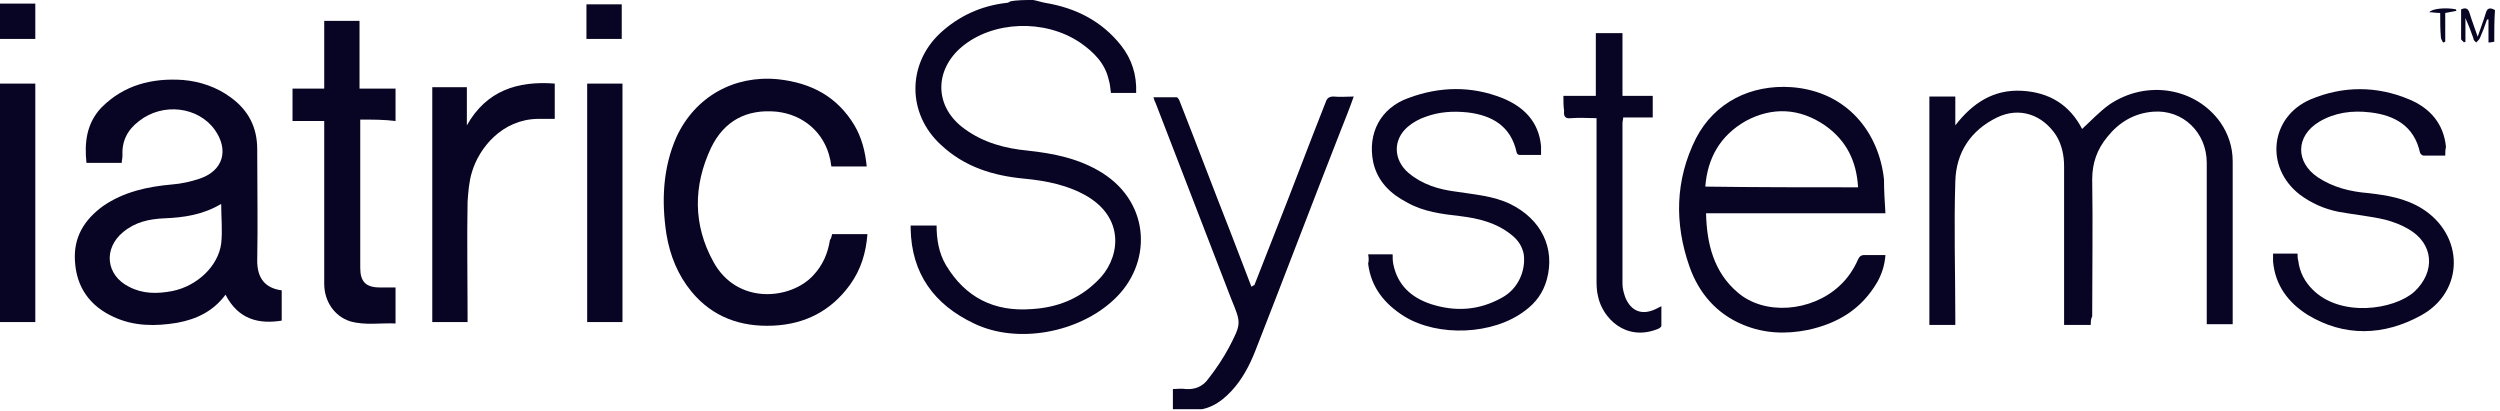
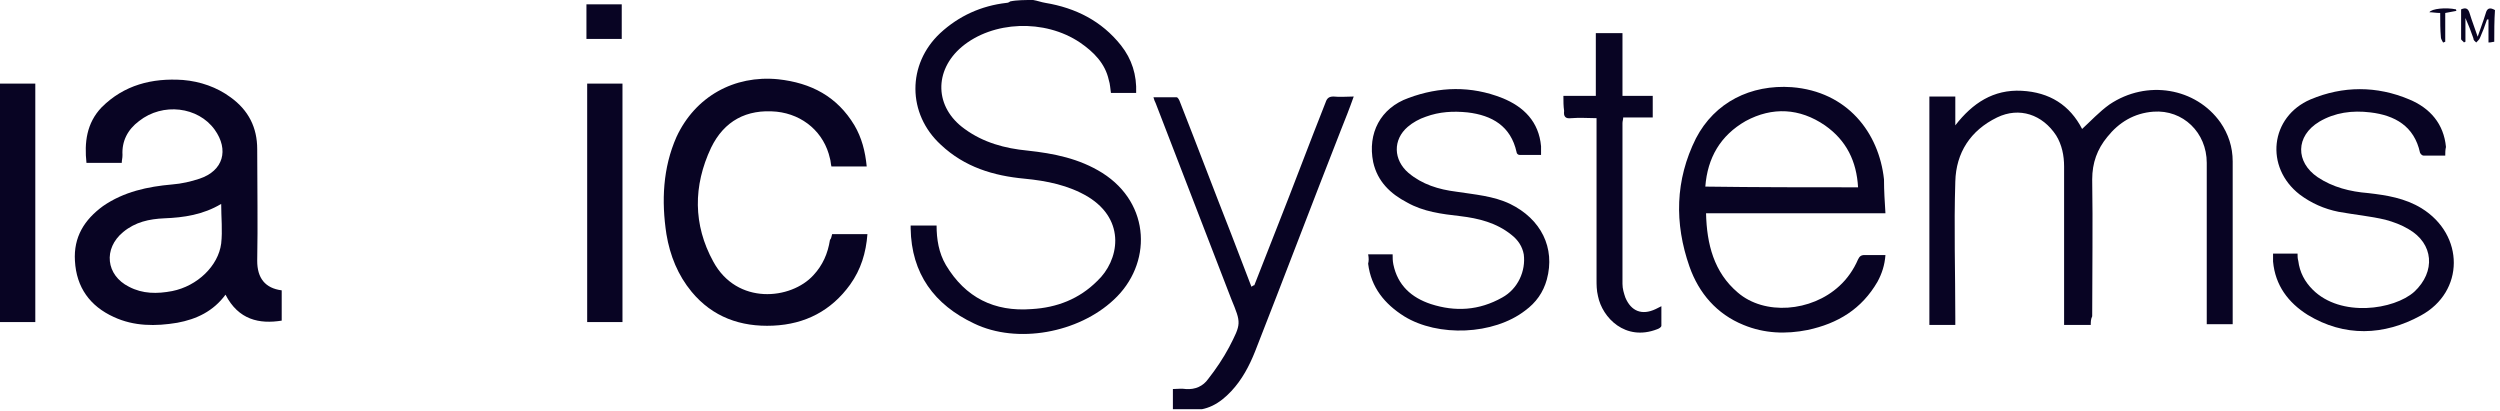
<svg xmlns="http://www.w3.org/2000/svg" width="347" height="57" viewBox="0 0 347 57" fill="none">
  <g clip-path="url(#clip0_594_2304)">
    <path d="M346.202 5.799C346.002 5.799 345.802 5.899 345.402 5.899C345.402 4.799 345.402 3.699 345.402 2.699C345.302 2.699 345.302 2.699 345.202 2.699C344.902 3.599 344.602 4.399 344.202 5.299C344.102 5.499 343.902 5.699 343.702 5.899C343.502 5.699 343.302 5.599 343.302 5.299C343.002 4.399 342.602 3.399 342.202 2.499C342.202 3.599 342.202 4.699 342.202 5.799C342.102 5.799 342.002 5.899 342.002 5.899C341.902 5.699 341.602 5.599 341.602 5.399C341.602 3.999 341.602 2.599 341.602 1.299C342.302 0.999 342.602 1.199 342.802 1.899C343.102 2.899 343.502 3.899 343.902 5.099C344.302 3.899 344.702 2.899 345.002 1.899C345.202 1.099 345.602 0.999 346.302 1.399C346.202 2.899 346.202 4.299 346.202 5.799Z" fill="#080423" />
    <path d="M143.398 0C143.998 0.1 144.498 0.3 145.098 0.4C149.298 1.1 152.898 2.9 155.598 6.3C157.098 8.2 157.798 10.4 157.698 12.9C156.498 12.9 155.398 12.9 154.198 12.9C154.098 12.3 154.098 11.7 153.898 11.1C153.398 8.8 151.798 7.2 149.898 5.9C144.998 2.6 137.798 2.9 133.498 6.5C129.598 9.8 129.698 14.9 133.898 17.9C136.498 19.8 139.498 20.6 142.598 20.9C146.298 21.3 149.798 22 152.998 24C159.798 28.3 159.898 36.7 154.598 41.6C149.698 46.2 141.198 47.8 135.198 44.9C129.698 42.3 126.498 38 126.398 31.7C126.398 31.6 126.398 31.5 126.398 31.3C127.598 31.3 128.798 31.3 129.998 31.3C129.998 33.2 130.298 35.1 131.298 36.8C133.998 41.3 137.998 43.3 143.198 42.9C146.698 42.7 149.798 41.5 152.298 39C155.298 36.2 156.398 30.6 150.998 27.3C148.298 25.7 145.298 25.1 142.198 24.8C137.898 24.4 133.898 23.2 130.598 20.1C125.898 15.8 125.898 8.9 130.498 4.6C133.098 2.2 136.198 0.8 139.698 0.4C139.898 0.4 140.098 0.3 140.198 0.2C141.098 0 142.298 0 143.398 0Z" fill="#080423" />
    <path d="M290.197 45.1C288.897 45.1 287.797 45.1 286.497 45.1C286.497 44.7 286.497 44.4 286.497 44.1C286.497 37.1 286.497 30.1 286.497 23.1C286.497 21.6 286.197 20.1 285.397 18.8C283.497 15.9 280.297 14.8 277.197 16.3C273.497 18.1 271.497 21.2 271.397 25.2C271.197 31.5 271.397 37.8 271.397 44.1C271.397 44.4 271.397 44.7 271.397 45.1C270.197 45.1 268.997 45.1 267.797 45.1C267.797 34.6 267.797 24 267.797 13.4C268.997 13.4 270.097 13.4 271.397 13.4C271.397 14.7 271.397 15.9 271.397 17.4C273.797 14.3 276.697 12.4 280.597 12.6C284.497 12.8 287.297 14.6 288.997 17.9C290.197 16.8 291.397 15.5 292.797 14.5C297.997 11 304.797 12.2 308.197 17C309.297 18.6 309.897 20.4 309.897 22.4C309.897 29.8 309.897 37.1 309.897 44.5C309.897 44.6 309.897 44.8 309.897 45C308.697 45 307.597 45 306.297 45C306.297 44.7 306.297 44.3 306.297 44C306.297 36.9 306.297 29.7 306.297 22.6C306.297 18.4 302.997 15.2 298.897 15.5C296.197 15.7 294.097 17 292.497 19C291.097 20.7 290.397 22.6 290.397 24.9C290.497 31.2 290.397 37.6 290.397 43.9C290.197 44.3 290.197 44.7 290.197 45.1Z" fill="#080423" />
    <path d="M261.699 29.6C253.299 29.6 245.099 29.6 236.799 29.6C236.899 33.9 237.899 37.8 241.199 40.6C244.899 43.8 251.399 43.3 255.299 39.7C256.399 38.7 257.299 37.4 257.899 36C258.099 35.6 258.299 35.4 258.799 35.4C259.699 35.4 260.699 35.4 261.699 35.4C261.599 36.8 261.199 38 260.599 39.1C258.399 42.9 255.099 44.9 250.899 45.8C247.899 46.4 244.899 46.3 241.999 45.1C238.299 43.6 235.799 40.7 234.499 37C232.399 31 232.499 25 235.399 19.2C237.999 14.2 242.999 11.7 248.699 12.1C256.399 12.7 260.799 18.4 261.499 24.9C261.499 26.5 261.599 28 261.699 29.6ZM257.899 26C257.699 22.4 256.299 19.5 253.299 17.4C249.799 15 245.999 14.8 242.299 16.8C238.799 18.8 236.999 21.9 236.699 25.9C243.799 26 250.799 26 257.899 26Z" fill="#080423" />
    <path d="M189.898 35.301C191.098 35.301 192.198 35.301 193.298 35.301C193.298 35.801 193.298 36.201 193.398 36.701C193.998 39.601 195.898 41.301 198.598 42.201C201.998 43.301 205.298 43.101 208.498 41.301C210.698 40.101 211.798 37.601 211.498 35.301C211.298 34.201 210.698 33.301 209.798 32.601C207.698 30.901 205.198 30.301 202.698 30.001C200.098 29.701 197.598 29.401 195.298 28.101C192.998 26.901 191.198 25.201 190.598 22.501C189.798 18.501 191.598 15.001 195.498 13.601C199.798 12.001 204.198 11.901 208.498 13.601C211.498 14.801 213.598 16.901 213.898 20.301C213.898 20.701 213.898 21.001 213.898 21.501C212.798 21.501 211.798 21.501 210.898 21.501C210.698 21.501 210.498 21.301 210.498 21.101C209.698 17.501 207.098 16.001 203.698 15.601C201.698 15.401 199.798 15.501 197.898 16.201C196.998 16.501 196.098 17.001 195.398 17.601C193.298 19.401 193.398 22.201 195.498 24.001C197.398 25.601 199.698 26.301 202.098 26.601C204.698 27.001 207.298 27.201 209.598 28.301C213.898 30.401 215.898 34.401 214.698 38.801C214.198 40.601 213.198 42.001 211.698 43.101C207.298 46.501 199.598 46.801 194.898 43.901C192.198 42.201 190.298 39.901 189.898 36.601C189.998 36.201 189.998 35.801 189.898 35.301Z" fill="#080423" />
    <path d="M339.4 21.6C338.3 21.6 337.3 21.6 336.4 21.6C336.2 21.6 336 21.4 335.9 21.2C335.1 17.5 332.4 16 329 15.6C326.5 15.3 324.1 15.6 321.9 16.9C318.6 18.9 318.6 22.5 321.7 24.6C323.8 26 326.2 26.6 328.7 26.8C331.3 27.1 333.8 27.5 336.1 28.9C342.1 32.6 342.1 40.5 336 43.8C330.9 46.6 325.4 46.8 320.3 43.7C317.6 42 315.8 39.6 315.5 36.3C315.5 36 315.5 35.6 315.5 35.2C316.6 35.2 317.7 35.2 318.9 35.2C318.9 35.5 318.9 35.9 319 36.2C319.2 37.8 319.9 39.1 321 40.2C324.9 44.1 332.3 43 335.1 40.5C338.1 37.7 337.8 33.8 334.3 31.8C333.3 31.2 332.2 30.8 331.1 30.5C329 30 326.8 29.8 324.6 29.4C322.6 29 320.8 28.2 319.2 27C314.3 23.2 315.1 16.2 320.7 13.8C325.2 11.9 329.9 11.9 334.4 13.8C337.3 15 339.2 17.2 339.5 20.4C339.4 20.8 339.4 21.2 339.4 21.6Z" fill="#080423" />
    <path d="M174.098 39.598C175.098 36.998 176.198 34.298 177.198 31.698C179.498 25.898 181.698 19.998 183.998 14.198C184.198 13.598 184.498 13.398 185.098 13.398C185.998 13.498 186.898 13.398 187.898 13.398C187.298 15.098 186.698 16.598 186.098 18.098C182.098 28.298 178.198 38.598 174.198 48.798C173.398 50.798 172.398 52.698 170.898 54.298C169.298 55.998 167.498 57.098 164.998 56.898C164.298 56.798 163.598 56.898 162.798 56.898C162.798 55.898 162.798 54.998 162.798 53.998C163.398 53.998 163.998 53.898 164.598 53.998C165.898 54.098 166.998 53.598 167.698 52.598C168.798 51.198 169.798 49.698 170.598 48.198C172.298 44.898 172.298 44.898 170.898 41.498C167.398 32.398 163.898 23.398 160.398 14.298C160.298 14.098 160.198 13.898 160.098 13.498C161.198 13.498 162.298 13.498 163.298 13.498C163.498 13.498 163.698 13.898 163.798 14.198C166.198 20.298 168.498 26.398 170.898 32.498C171.798 34.898 172.798 37.398 173.698 39.798C173.998 39.598 173.998 39.598 174.098 39.598Z" fill="#080423" />
    <path d="M217 13.302C218.6 13.302 220 13.302 221.5 13.302C221.5 10.402 221.5 7.502 221.5 4.602C222.7 4.602 223.9 4.602 225.2 4.602C225.2 7.502 225.2 10.302 225.2 13.302C226.6 13.302 228 13.302 229.4 13.302C229.4 14.402 229.4 15.302 229.4 16.302C228 16.302 226.7 16.302 225.3 16.302C225.3 16.602 225.2 16.802 225.2 17.102C225.2 24.502 225.2 31.902 225.2 39.402C225.2 40.102 225.4 40.702 225.6 41.302C226.4 43.202 227.9 43.802 229.8 42.902C230 42.802 230.2 42.702 230.6 42.502C230.6 43.502 230.6 44.302 230.6 45.202C230.6 45.402 230.3 45.602 230 45.702C225.6 47.402 222.4 44.102 221.8 41.102C221.6 40.302 221.6 39.502 221.6 38.802C221.6 31.702 221.6 24.702 221.6 17.602C221.6 17.302 221.6 16.902 221.6 16.402C220.4 16.402 219.3 16.302 218.1 16.402C217.3 16.502 217 16.202 217.1 15.402C217 14.702 217 14.102 217 13.302Z" fill="#080423" />
    <path d="M16.901 22.602C15.201 22.602 13.701 22.602 12.001 22.602C11.701 19.802 12.001 17.102 14.101 14.902C17.201 11.802 21.101 10.802 25.401 11.101C27.801 11.302 30.101 12.101 32.001 13.502C34.501 15.302 35.701 17.701 35.701 20.701C35.701 25.901 35.801 31.102 35.701 36.202C35.701 38.602 36.801 40.002 39.101 40.301C39.101 41.702 39.101 43.102 39.101 44.502C36.001 45.002 33.101 44.401 31.301 40.901C29.601 43.202 27.301 44.301 24.601 44.801C21.601 45.301 18.601 45.301 15.801 44.002C12.501 42.502 10.601 39.901 10.401 36.202C10.201 32.901 11.701 30.502 14.301 28.602C17.201 26.602 20.501 25.901 23.901 25.602C25.201 25.502 26.501 25.201 27.701 24.802C31.001 23.701 31.801 20.802 29.801 18.002C27.501 14.802 22.601 14.201 19.301 16.802C17.701 18.002 16.901 19.602 17.001 21.502C17.001 22.002 16.901 22.201 16.901 22.602ZM30.701 28.302C28.201 29.802 25.501 30.201 22.801 30.302C20.701 30.401 18.801 30.802 17.101 32.202C14.301 34.502 14.701 38.202 17.901 39.801C19.801 40.801 21.801 40.801 23.901 40.401C27.401 39.702 30.301 36.901 30.701 33.801C30.901 32.002 30.701 30.201 30.701 28.302Z" fill="#080423" />
    <path d="M115.499 32.501C117.099 32.501 118.699 32.501 120.399 32.501C120.199 35.101 119.499 37.401 117.999 39.501C115.399 43.101 111.799 45.001 107.299 45.201C102.799 45.401 98.899 44.001 95.999 40.501C94.099 38.201 92.999 35.501 92.499 32.501C91.799 27.901 91.999 23.301 93.899 19.001C96.499 13.401 101.899 10.401 107.999 11.001C112.599 11.501 116.199 13.401 118.599 17.401C119.599 19.101 120.099 21.001 120.299 23.101C118.699 23.101 117.099 23.101 115.399 23.101C115.299 22.701 115.299 22.301 115.199 22.001C114.399 18.401 111.499 15.901 107.799 15.501C103.599 15.101 100.499 16.801 98.699 20.501C96.199 25.801 96.199 31.201 98.999 36.301C102.299 42.401 109.799 41.601 112.899 38.201C114.199 36.801 114.899 35.201 115.199 33.301C115.399 33.101 115.399 32.801 115.499 32.501Z" fill="#080423" />
-     <path d="M50.002 16.598C50.002 17.098 50.002 17.398 50.002 17.698C50.002 24.198 50.002 30.698 50.002 37.198C50.002 39.098 50.802 39.898 52.702 39.898C53.402 39.898 54.202 39.898 54.902 39.898C54.902 41.498 54.902 43.098 54.902 44.898C52.802 44.798 50.702 45.198 48.602 44.598C46.402 43.898 45.002 41.798 45.002 39.398C45.002 32.198 45.002 25.098 45.002 17.898C45.002 17.598 45.002 17.198 45.002 16.798C43.502 16.798 42.102 16.798 40.602 16.798C40.602 15.298 40.602 13.898 40.602 12.298C42.002 12.298 43.502 12.298 45.002 12.298C45.002 9.098 45.002 5.998 45.002 2.898C46.702 2.898 48.202 2.898 49.902 2.898C49.902 5.998 49.902 9.098 49.902 12.298C51.602 12.298 53.202 12.298 54.902 12.298C54.902 13.798 54.902 15.198 54.902 16.798C53.402 16.598 51.702 16.598 50.002 16.598Z" fill="#080423" />
-     <path d="M64.9 44.7C63.2 44.7 61.7 44.7 60 44.7C60 33.8 60 23 60 12.1C61.6 12.1 63.2 12.1 64.8 12.1C64.8 13.8 64.8 15.6 64.8 17.4C67.5 12.6 71.8 11.2 77 11.6C77 13.2 77 14.8 77 16.5C76.2 16.5 75.4 16.5 74.6 16.5C69.7 16.6 66.5 20.5 65.5 23.9C65.1 25.2 65 26.6 64.9 28C64.8 33.2 64.9 38.4 64.9 43.6C64.9 44 64.9 44.3 64.9 44.7Z" fill="#080423" />
    <path d="M0 11.602C1.7 11.602 3.3 11.602 4.9 11.602C4.9 22.602 4.9 33.602 4.9 44.702C3.3 44.702 1.7 44.702 0 44.702C0 33.702 0 22.702 0 11.602Z" fill="#080423" />
    <path d="M81.5 11.602C83.1 11.602 84.7 11.602 86.4 11.602C86.4 22.602 86.4 33.602 86.4 44.702C84.8 44.702 83.2 44.702 81.5 44.702C81.5 33.702 81.5 22.702 81.5 11.602Z" fill="#080423" />
-     <path d="M4.9 5.4C3.2 5.4 1.6 5.4 0 5.4C0 3.8 0 2.2 0 0.5C1.6 0.5 3.2 0.5 4.9 0.5C4.9 2.1 4.9 3.7 4.9 5.4Z" fill="#080423" />
    <path d="M86.298 5.402C84.698 5.402 83.098 5.402 81.398 5.402C81.398 3.802 81.398 2.202 81.398 0.602C82.998 0.602 84.598 0.602 86.298 0.602C86.298 2.102 86.298 3.702 86.298 5.402Z" fill="#080423" />
    <path d="M338.699 1.801C338.099 1.801 337.699 1.701 337.199 1.701C337.499 1.201 339.499 1.001 340.899 1.301C340.899 1.401 340.899 1.501 340.999 1.501C340.499 1.601 339.999 1.701 339.399 1.801C339.399 3.101 339.399 4.401 339.399 5.801C339.299 5.801 339.199 5.901 339.099 5.901C338.999 5.701 338.799 5.401 338.799 5.201C338.699 4.101 338.699 3.001 338.699 1.801Z" fill="#080423" />
  </g>
  <defs>
    <clipPath id="clip0_594_2304">
      <rect width="346.2" height="56.8" fill="white" />
    </clipPath>
  </defs>
</svg>